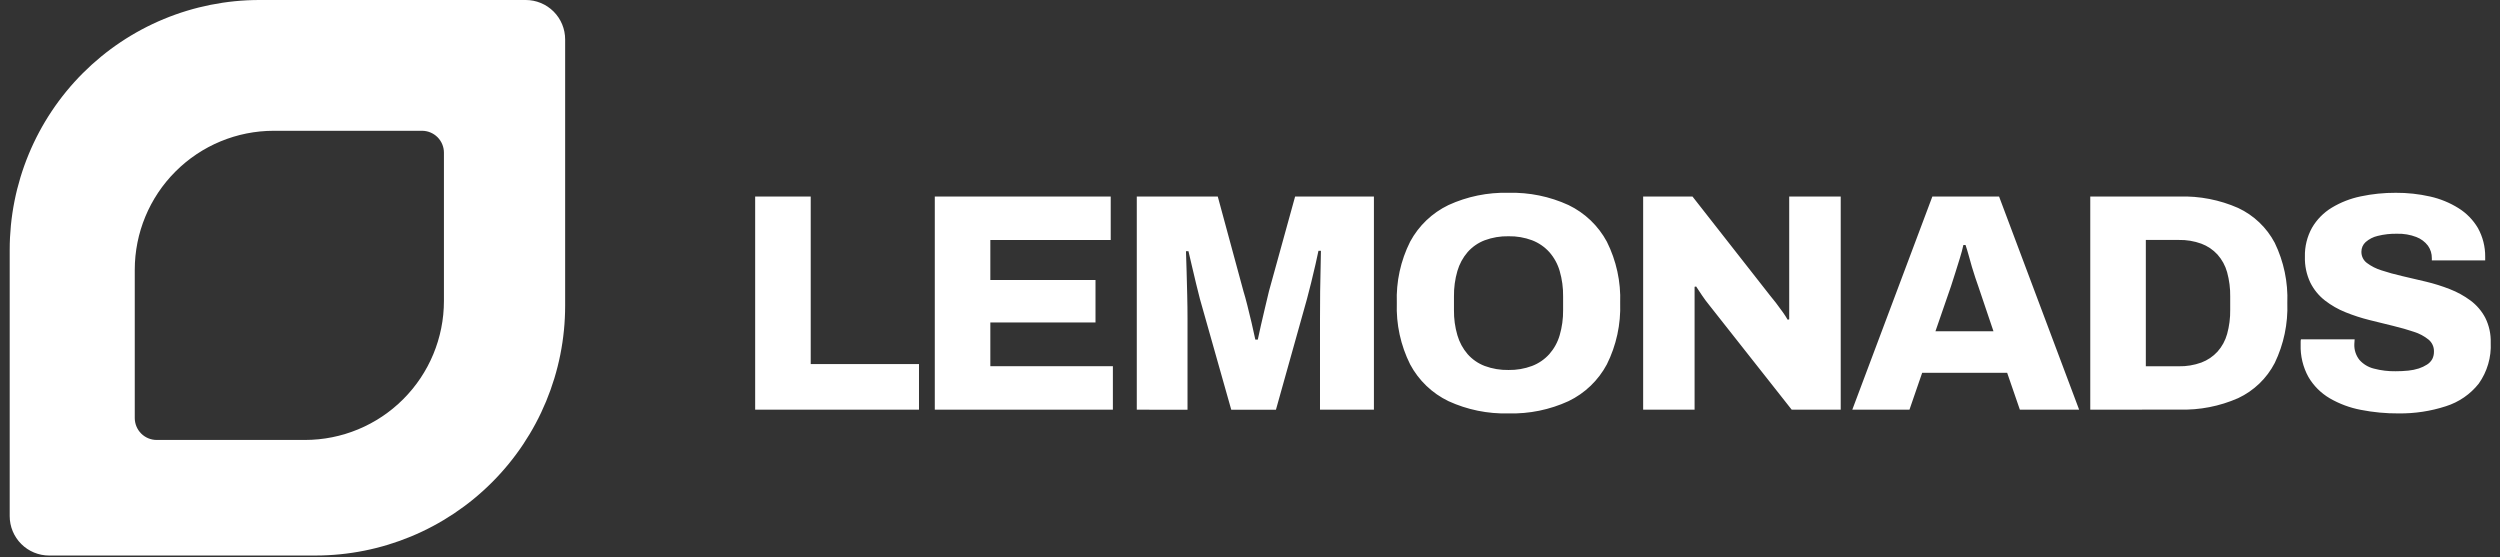
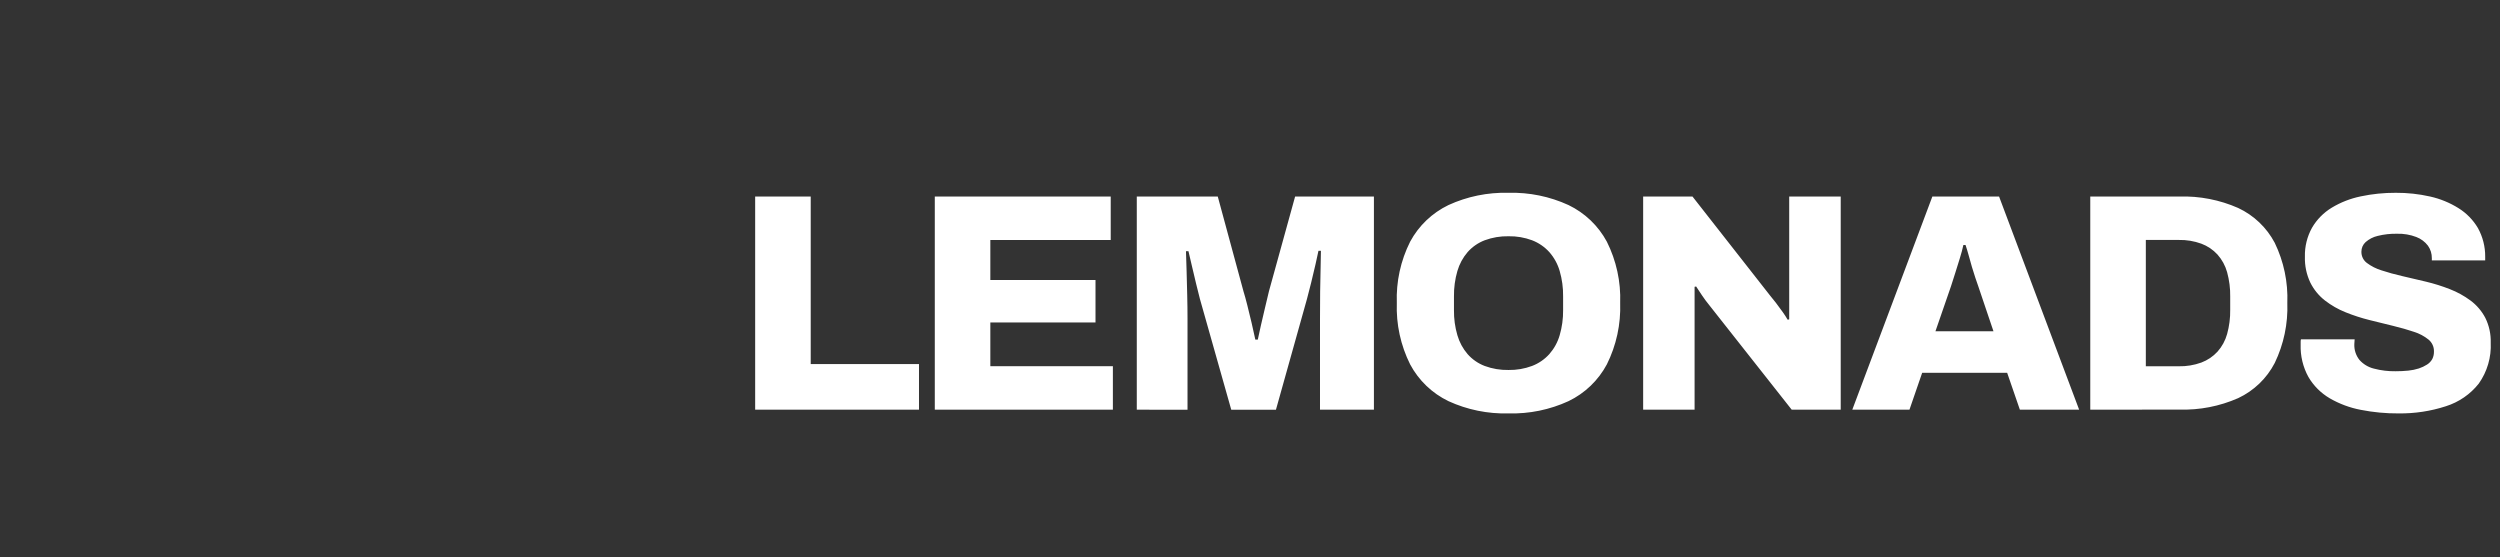
<svg xmlns="http://www.w3.org/2000/svg" width="157" height="35" viewBox="0 0 157 35" fill="none">
  <rect x="0" y="0" width="157" height="35" fill="#333333" stroke="none" />
-   <path d="M33.017 0C33.673 1.86635e-05 34.303 0.261 34.767 0.725C35.231 1.189 35.491 1.818 35.491 2.475V19.201C35.491 23.361 33.839 27.35 30.898 30.291C27.958 33.232 23.969 34.886 19.81 34.887H3.083C2.427 34.887 1.798 34.626 1.334 34.162C0.87 33.698 0.609 33.068 0.609 32.412V15.69C0.609 13.63 1.014 11.59 1.802 9.687C2.59 7.783 3.744 6.054 5.2 4.597C6.656 3.14 8.385 1.984 10.288 1.195C12.191 0.407 14.231 0.001 16.291 0H33.017ZM17.193 8.213C14.878 8.213 12.658 9.133 11.021 10.771C9.383 12.408 8.463 14.628 8.463 16.943V26.251C8.463 26.616 8.608 26.967 8.866 27.226C9.124 27.484 9.475 27.629 9.84 27.629H19.148C21.464 27.629 23.684 26.709 25.321 25.071C26.959 23.434 27.879 21.214 27.879 18.898V9.59C27.879 9.225 27.734 8.874 27.476 8.616C27.217 8.358 26.866 8.213 26.501 8.213H17.193Z" fill="white" />
  <path d="M47.424 25.728V12.342H50.913V22.864H57.713V25.728H47.424ZM58.705 25.728V12.342H69.753V15.07H62.193V17.584H68.798V20.252H62.193V22.999H69.889V25.726L58.705 25.728ZM71.39 25.728V12.342H76.476L78.093 18.305C78.158 18.51 78.236 18.793 78.327 19.153C78.418 19.512 78.509 19.886 78.6 20.273C78.691 20.663 78.769 21.014 78.834 21.325H78.99C79.041 21.078 79.106 20.782 79.184 20.438C79.263 20.094 79.347 19.731 79.438 19.348C79.529 18.965 79.614 18.61 79.691 18.286L81.333 12.342H86.282V25.728H82.896V20.019C82.896 19.46 82.899 18.895 82.905 18.323C82.911 17.752 82.921 17.233 82.935 16.765C82.948 16.297 82.954 15.959 82.954 15.752H82.799C82.76 15.947 82.698 16.23 82.614 16.6C82.53 16.97 82.439 17.353 82.341 17.749C82.244 18.145 82.156 18.487 82.078 18.775L80.129 25.731H77.323L75.355 18.775L75.121 17.84C75.03 17.476 74.942 17.106 74.858 16.73C74.774 16.354 74.7 16.036 74.635 15.776H74.479C74.492 16.114 74.505 16.526 74.518 17.013C74.531 17.5 74.544 18.007 74.557 18.533C74.57 19.059 74.576 19.556 74.576 20.024V25.733L71.39 25.728ZM94.733 25.962C93.434 25.997 92.145 25.734 90.963 25.192C89.937 24.698 89.094 23.889 88.557 22.884C87.96 21.688 87.672 20.361 87.72 19.025C87.671 17.693 87.959 16.369 88.557 15.177C89.096 14.176 89.939 13.371 90.963 12.878C92.145 12.336 93.434 12.073 94.733 12.108C96.032 12.073 97.322 12.336 98.503 12.878C99.528 13.371 100.371 14.176 100.91 15.177C101.507 16.369 101.795 17.693 101.747 19.025C101.794 20.361 101.507 21.688 100.91 22.884C100.373 23.889 99.53 24.698 98.503 25.192C97.324 25.733 96.036 25.997 94.739 25.962H94.733ZM94.733 23.235C95.239 23.244 95.741 23.158 96.214 22.981C96.628 22.823 96.998 22.569 97.296 22.24C97.598 21.897 97.821 21.491 97.948 21.052C98.097 20.539 98.17 20.008 98.163 19.474V18.616C98.171 18.076 98.098 17.537 97.948 17.018C97.821 16.579 97.598 16.173 97.296 15.83C96.998 15.502 96.628 15.248 96.214 15.089C95.742 14.913 95.242 14.828 94.739 14.837C94.227 14.826 93.718 14.912 93.238 15.09C92.827 15.247 92.459 15.502 92.167 15.831C91.87 16.177 91.651 16.582 91.524 17.019C91.374 17.538 91.301 18.077 91.309 18.617V19.475C91.302 20.009 91.374 20.541 91.524 21.053C91.651 21.491 91.87 21.896 92.167 22.241C92.459 22.571 92.827 22.825 93.238 22.982C93.718 23.16 94.227 23.245 94.739 23.235H94.733ZM103.19 25.729V12.342H106.288L111.159 18.558C111.25 18.662 111.37 18.811 111.519 19.006C111.668 19.201 111.814 19.399 111.957 19.6C112.068 19.754 112.17 19.913 112.265 20.077L112.362 20.058V12.341H115.597V25.727H112.518L107.355 19.18C107.186 18.975 107.027 18.761 106.878 18.537C106.729 18.313 106.608 18.131 106.517 17.991L106.42 18.011V25.727L103.19 25.729ZM116.324 25.729L121.352 12.343H125.542L130.57 25.729H126.848L126.049 23.41H120.713L119.914 25.729H116.324ZM121.546 20.804H125.19L124.236 17.979C124.184 17.836 124.122 17.657 124.051 17.443C123.98 17.229 123.908 17.002 123.836 16.761C123.768 16.521 123.7 16.277 123.631 16.03C123.563 15.783 123.498 15.569 123.436 15.387H123.3C123.248 15.634 123.173 15.913 123.076 16.225L122.784 17.16C122.687 17.472 122.599 17.745 122.521 17.981L121.546 20.804ZM131.269 25.729V12.342H136.861C138.131 12.303 139.393 12.549 140.555 13.06C141.54 13.521 142.348 14.29 142.855 15.252C143.423 16.425 143.694 17.72 143.644 19.022C143.691 20.325 143.42 21.619 142.855 22.792C142.353 23.763 141.544 24.54 140.555 25.004C139.393 25.515 138.131 25.761 136.861 25.722L131.269 25.729ZM134.758 23.002H136.823C137.308 23.012 137.79 22.933 138.245 22.768C138.632 22.623 138.979 22.389 139.258 22.085C139.542 21.767 139.749 21.387 139.863 20.975C139.999 20.48 140.065 19.969 140.057 19.455V18.634C140.066 18.115 140 17.596 139.863 17.095C139.749 16.684 139.542 16.304 139.258 15.985C138.979 15.681 138.632 15.448 138.245 15.303C137.79 15.138 137.308 15.058 136.823 15.069H134.758V23.002ZM150.638 25.963C149.84 25.968 149.043 25.893 148.26 25.739C147.571 25.609 146.909 25.362 146.302 25.009C145.752 24.685 145.292 24.226 144.969 23.675C144.626 23.052 144.458 22.349 144.481 21.639V21.463C144.479 21.411 144.486 21.358 144.501 21.308H147.871C147.871 21.356 147.868 21.405 147.862 21.453C147.856 21.502 147.853 21.55 147.852 21.599C147.834 21.961 147.948 22.318 148.173 22.602C148.413 22.872 148.729 23.062 149.079 23.148C149.524 23.266 149.983 23.321 150.443 23.314C150.71 23.314 150.977 23.302 151.242 23.275C151.468 23.253 151.69 23.207 151.905 23.138C152.086 23.079 152.258 22.997 152.418 22.895C152.557 22.809 152.671 22.688 152.75 22.544C152.822 22.396 152.857 22.232 152.852 22.067C152.855 21.926 152.826 21.785 152.767 21.657C152.708 21.529 152.621 21.416 152.512 21.326C152.24 21.107 151.929 20.942 151.596 20.839C151.213 20.709 150.781 20.585 150.3 20.468C149.819 20.351 149.319 20.228 148.8 20.098C148.289 19.971 147.788 19.808 147.3 19.61C146.836 19.425 146.399 19.175 146.004 18.869C145.619 18.569 145.307 18.186 145.089 17.749C144.848 17.241 144.732 16.683 144.748 16.122C144.732 15.485 144.887 14.856 145.196 14.3C145.497 13.784 145.923 13.352 146.434 13.043C146.996 12.704 147.612 12.464 148.255 12.332C148.979 12.179 149.717 12.104 150.457 12.108C151.182 12.104 151.905 12.182 152.612 12.342C153.243 12.483 153.846 12.73 154.395 13.073C154.895 13.384 155.313 13.812 155.613 14.32C155.918 14.871 156.076 15.491 156.07 16.122V16.355H152.719V16.219C152.724 15.937 152.639 15.66 152.476 15.43C152.288 15.183 152.035 14.994 151.745 14.884C151.36 14.737 150.949 14.667 150.537 14.679C150.127 14.671 149.718 14.716 149.319 14.815C149.037 14.88 148.776 15.014 148.559 15.205C148.475 15.282 148.409 15.375 148.363 15.479C148.318 15.584 148.295 15.696 148.296 15.809C148.294 15.945 148.323 16.079 148.382 16.201C148.441 16.323 148.529 16.43 148.637 16.511C148.915 16.72 149.228 16.878 149.56 16.979C149.95 17.109 150.385 17.229 150.866 17.34C151.346 17.45 151.843 17.567 152.357 17.69C152.864 17.812 153.362 17.968 153.848 18.158C154.313 18.338 154.752 18.579 155.153 18.877C155.537 19.164 155.853 19.533 156.076 19.958C156.316 20.442 156.433 20.977 156.417 21.517C156.462 22.434 156.198 23.34 155.667 24.089C155.137 24.76 154.417 25.255 153.601 25.512C152.644 25.823 151.642 25.975 150.636 25.962L150.638 25.963Z" fill="white" />
</svg>